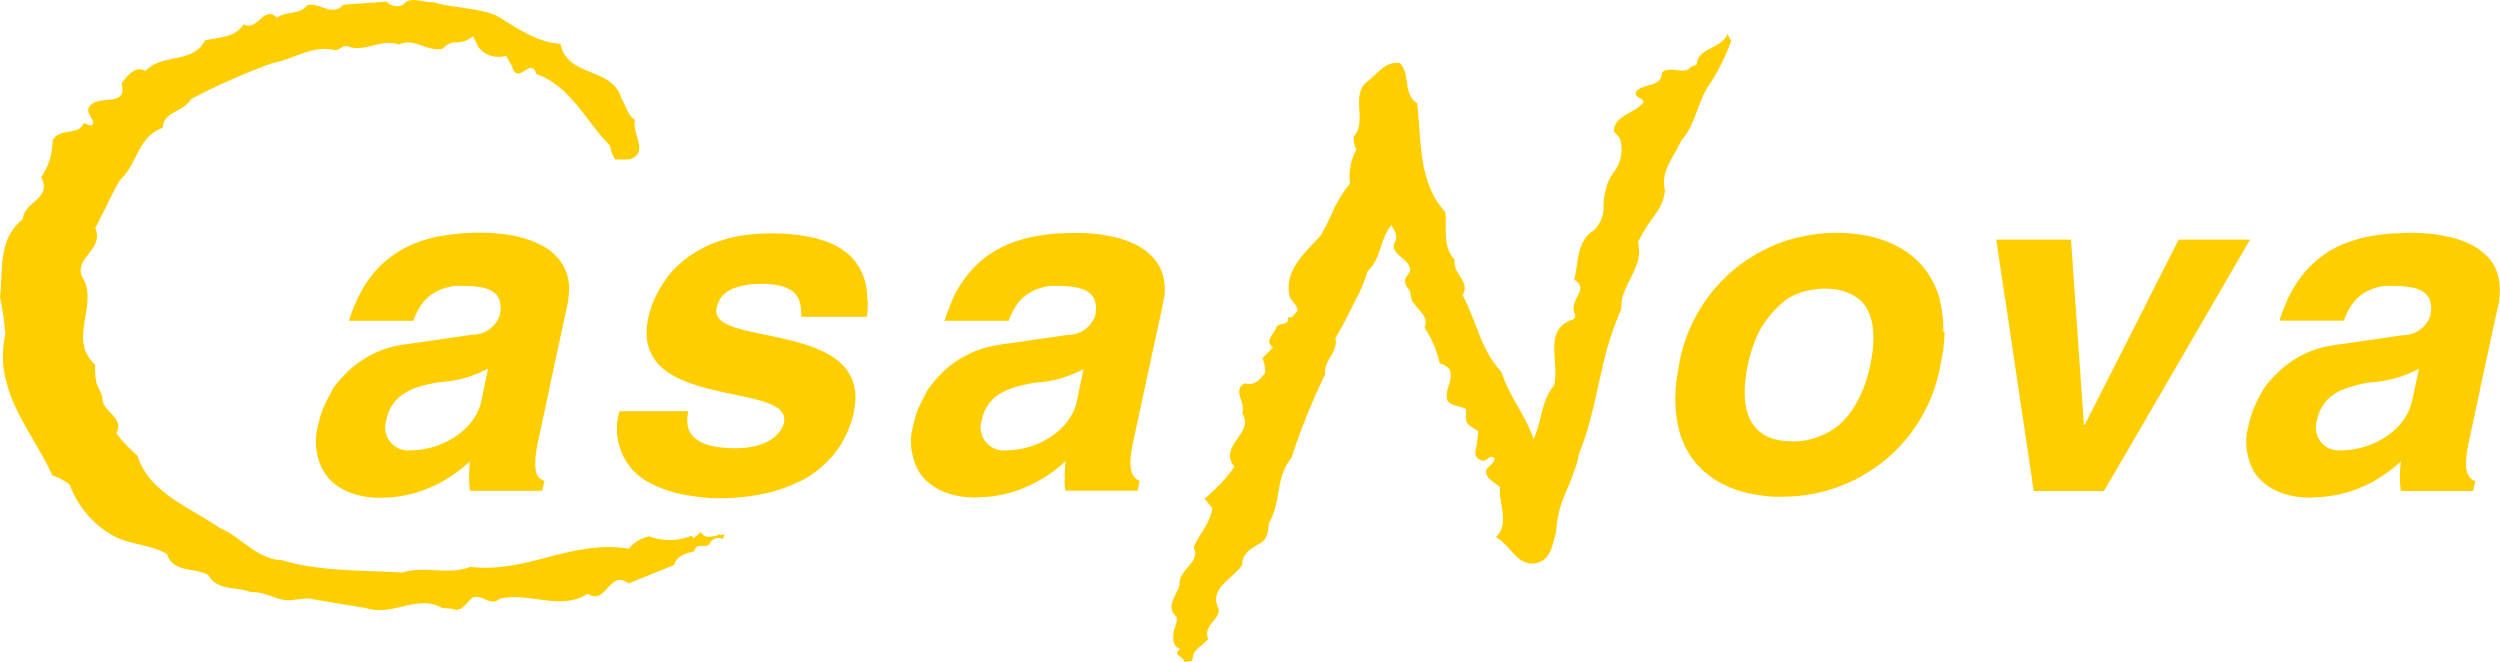
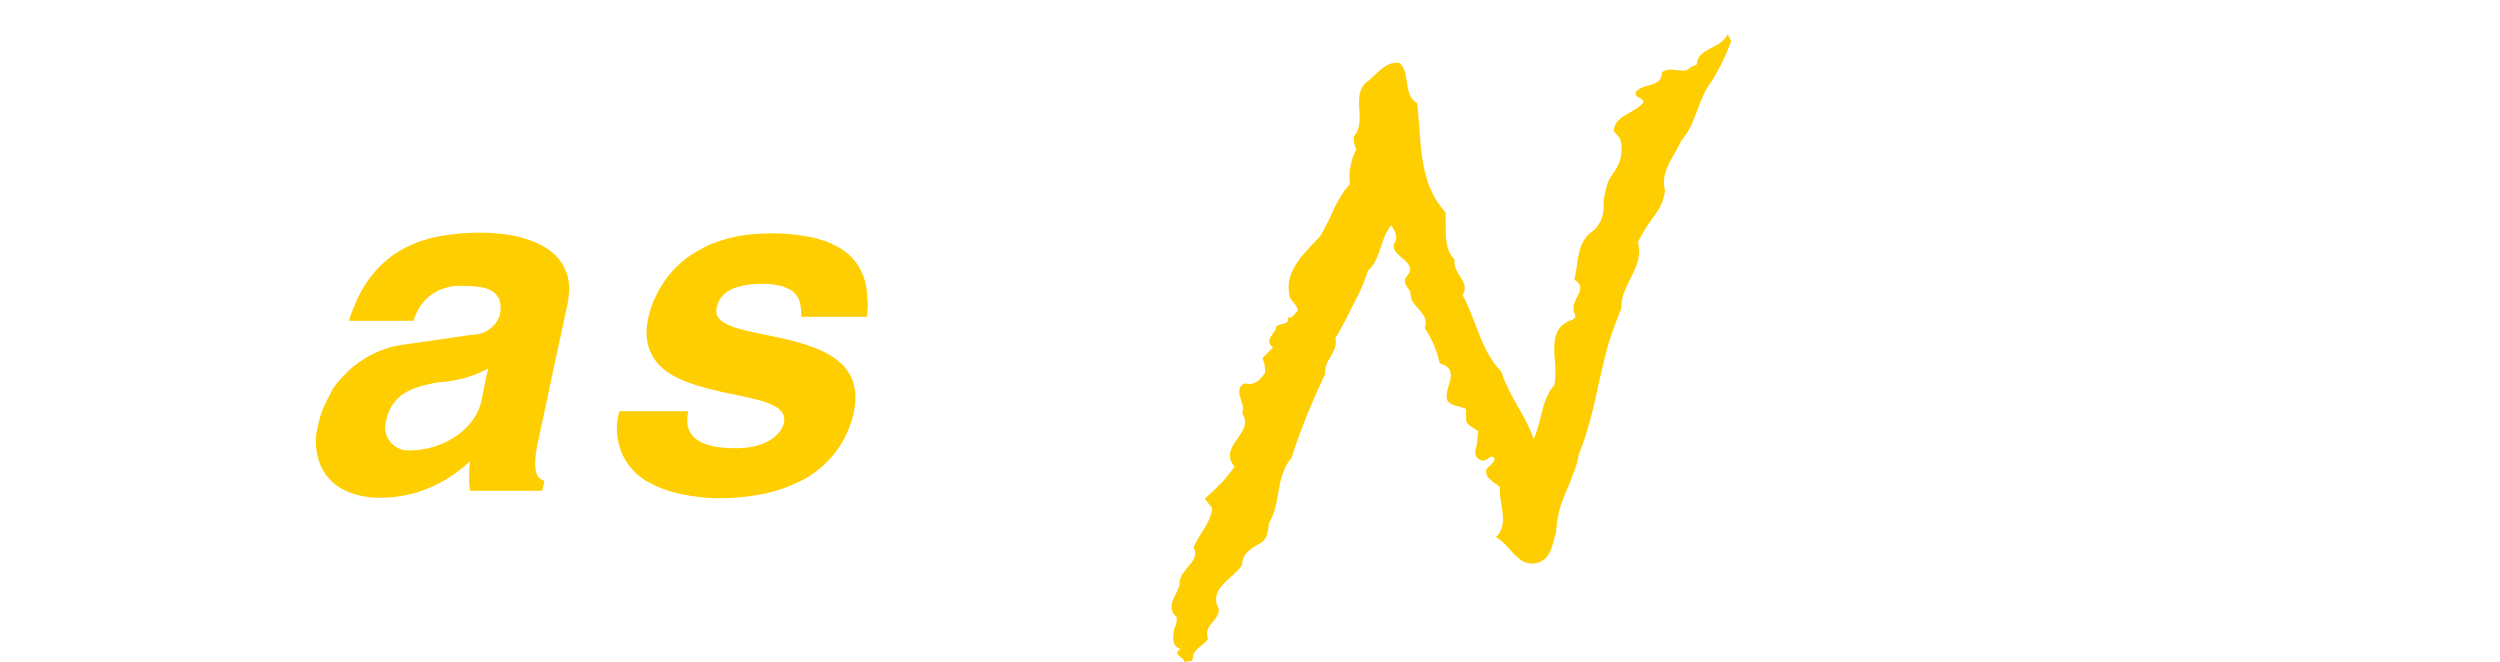
<svg xmlns="http://www.w3.org/2000/svg" version="1.1" id="Logo" x="0" y="0" viewBox="0 0 154.84 41.01" style="enable-background:new 0 0 154.84 41.01" xml:space="preserve">
  <style type="text/css">.st0{fill:#ffce00}</style>
  <path class="st0" d="M53.72 18.55v-.1c-.01-.17-.02-.33-.04-.48-.01-.04-.01-.09-.02-.13-.02-.15-.05-.31-.09-.45-.01-.03-.02-.05-.03-.08-.18-.6-.49-1.08-.89-1.47-.05-.04-.09-.09-.14-.13-.06-.05-.13-.1-.2-.15l-.21-.15c-.06-.04-.13-.08-.19-.11-.09-.05-.17-.1-.26-.14-.06-.03-.12-.05-.18-.08-.1-.05-.21-.09-.32-.13-.05-.02-.1-.04-.16-.05-.12-.04-.25-.08-.38-.12l-.12-.03c-.15-.04-.3-.07-.46-.1-.02 0-.04-.01-.07-.01-.75-.14-1.54-.19-2.3-.19-.06 0-.1.01-.16.01-.38.01-.74.03-1.09.07a7.843 7.843 0 00-1.36.25c-.11.03-.22.06-.33.1-.29.09-.57.19-.83.31-.09.04-.17.08-.26.13-.22.11-.43.23-.63.35l-.24.15c-.22.15-.42.31-.61.48-.07.07-.15.13-.22.2-.18.17-.34.35-.49.53-.05.06-.1.13-.15.2-.11.15-.22.3-.31.46-.04.07-.09.14-.13.21-.11.19-.2.38-.29.57l-.06.12h.01-.01c-.01.02-.01.04-.02.06-.14.34-.25.68-.32 1.01 0 .01-.01.03-.01.04-.11.52-.13.98-.07 1.39 0 .02 0 .04.01.06.02.12.05.22.08.33.01.02.01.05.02.07.03.1.07.2.12.29.01.02.02.05.03.07.04.09.1.18.15.26.01.02.03.05.04.07l.18.24c.02.02.04.04.05.06.07.07.14.14.22.21l.06.06c.08.07.16.13.24.19.02.02.04.03.07.05.09.06.18.12.27.17.02.01.04.03.07.04.1.06.2.11.3.16.02.01.05.02.07.03.11.05.21.1.32.14.02.01.04.02.07.03.11.04.23.09.34.13.02.01.04.01.07.02.12.04.23.08.35.12.03.01.05.02.08.02.12.03.23.07.35.1l.11.03c.11.03.21.06.32.08l.26.06.13.03c.01 0 .02.01.03.01h-.03c1.65.37 3.27.59 3.87 1.19 0 0 0 .01.01.01.09.1.16.2.2.32 0 .01 0 .02.01.03.03.11.03.24.01.37v.02c-.12.58-.85 1.6-2.99 1.6-1.95 0-2.79-.54-2.97-1.37-.06-.28-.04-.58.03-.91v-.01h-4.27c0 .02 0 .03-.01.05-.24.86-.17 1.74.16 2.52.06.15.13.29.21.42.01.01.01.03.02.04a3.597 3.597 0 001.12 1.18l.09.06c.04.03.08.06.12.08h.02c.02.01.03.01.05.02.62.36 1.34.62 2.13.78.15.03.29.05.44.08.05.01.11.02.16.02.63.1 1.27.16 1.92.13h.08c.3 0 .62-.02.97-.05.13-.01.25-.03.38-.04.3-.04.62-.09.94-.15.04-.01.07-.01.11-.02a9.3 9.3 0 002.24-.77h.02c.57-.27 1.07-.63 1.52-1.05l.03-.03c.14-.13.26-.26.39-.4.04-.05.09-.1.13-.15.1-.12.2-.25.29-.38l.14-.2c.1-.16.19-.32.28-.49l.06-.12c.23-.47.41-.97.52-1.5l.03-.19c.02-.13.04-.25.05-.37.01-.07.01-.15.01-.22 0-.14 0-.27-.01-.39v-.12.01h-.01v-.01c0-.01-.01-.02-.01-.03-.03-.24-.09-.46-.17-.67-.01-.02-.01-.03-.02-.05-.09-.21-.2-.4-.33-.57 0-.01-.01-.01-.01-.02-1.32-1.71-4.63-1.95-6.58-2.49-.08-.02-.16-.05-.24-.07-.08-.02-.15-.05-.23-.08-.13-.05-.24-.09-.35-.15-.05-.02-.09-.05-.13-.07-.1-.06-.2-.12-.27-.19a.435.435 0 01-.06-.07.758.758 0 01-.16-.25c-.01-.02-.01-.04-.01-.05a.727.727 0 01-.01-.33v-.03c.03-.17.09-.33.17-.48.05-.1.11-.19.19-.28l.03-.03c.06-.07.13-.13.21-.19.02-.01.04-.03.06-.04.1-.07.21-.13.34-.19.01 0 .02-.01.03-.01.12-.05.25-.09.4-.13.05-.01.11-.03.16-.04.12-.03.25-.05.39-.07.07-.01.13-.02.2-.02.19-.02.4-.03.62-.03h.12c.22 0 .41.02.59.04l.19.03c.17.03.33.06.46.11.05.02.08.04.13.05.09.04.17.08.25.12.04.03.09.05.13.08.08.06.15.12.21.19l.09.12c.03.04.05.08.08.13.02.05.05.09.07.14 0 .01.01.03.01.04.04.14.07.29.09.43 0 .03.01.06.01.09.01.16.02.32.01.47h4.07c.05-.34.06-.65.06-.95-.03-.07-.02-.1-.03-.12z" />
-   <path class="st0" d="M137.21 18.55l2.15-3.71h-4.42l-1.88 3.7h.01l-3.95 7.77h-.05l-.15-2.15-.65-9.32h-4.63l.55 3.7h.01v.01l.83 5.61.84 5.61h-.01l.1.64h4.35l.37-.64h.01l3.26-5.61 3.26-5.61z" />
-   <path class="st0" d="M120.36 20.48c.01-.68-.07-1.29-.21-1.85-.01-.03-.01-.06-.01-.09h.01c-.01-.02-.01-.03-.02-.05a5.358 5.358 0 00-.91-1.82c-.38-.49-.84-.9-1.37-1.22-.02-.01-.04-.03-.07-.04a6.49 6.49 0 00-.79-.4c-.02-.01-.05-.02-.07-.03-.3-.12-.62-.22-.95-.31-.31-.08-.64-.13-.97-.17-.05-.01-.09-.01-.14-.02a8.81 8.81 0 00-1.04-.06c-.37 0-.73.02-1.09.05-.1.01-.19.02-.29.04-.27.03-.53.08-.8.14l-.3.06c-.34.08-.68.18-1.01.3-.02.01-.04.02-.05.02-.32.12-.62.25-.92.4l-.24.12a7.6 7.6 0 00-.78.46c-.04.03-.09.05-.13.08a9.846 9.846 0 00-4.21 6.47c0 .02-.01.03-.01.05-.01.03-.01.06-.01.1-.09.43-.15.83-.18 1.22-.01.07-.03.14-.03.21h.01v.15c-.01.22-.02.43-.01.64 0 .1 0 .21.01.31.01.2.03.4.06.59.01.09.02.19.04.27.03.19.08.37.12.55l.06.24c.06.18.13.35.2.52.03.06.05.13.08.19.09.19.19.36.3.53.02.03.04.07.06.1.13.2.28.39.44.57l.06.06c.14.15.28.29.44.42.07.06.15.11.22.17.11.08.22.17.34.24.02.01.04.03.05.04h.01-.03l.18.09c.24.14.48.26.74.37.02.01.04.02.06.02.28.11.58.22.89.29.17.05.35.08.52.11.08.01.15.03.23.04.48.08.97.13 1.46.12.05 0 .09-.01.14-.01.34 0 .67-.02 1-.05.03 0 .06-.01.09-.01 1.14-.13 2.23-.45 3.23-.94.02-.01.05-.02.08-.03h-.01.02c.07-.03.13-.08.2-.11.17-.09.33-.18.49-.28.1-.06.2-.13.31-.19l.48-.33c.08-.06.17-.12.25-.19.19-.15.37-.3.54-.46.04-.04.08-.07.12-.11a9.859 9.859 0 002.94-5.48l.03-.17c.12-.53.19-1.08.21-1.62 0-.07.01-.14.01-.21-.07 0-.08-.05-.08-.1zm-4.6-1.09c.14.32.21.67.25 1.04.07.73-.03 1.51-.18 2.2-.1.5-.25.98-.43 1.45-.33.83-.81 1.65-1.53 2.27-.02.01-.03.03-.05.04-.06.05-.12.09-.18.13-.53.37-1.14.63-1.79.75-.05.01-.1.02-.16.03-.14.02-.28.03-.42.03-.08 0-.16.01-.25.01-.07 0-.13-.01-.19-.01-.17-.01-.33-.02-.49-.04-.09-.01-.18-.03-.26-.05a2.892 2.892 0 01-.61-.2c-.14-.07-.28-.15-.39-.24l-.11-.08c-.27-.23-.48-.51-.62-.83 0-.01-.01-.02-.01-.03-.22-.51-.29-1.11-.28-1.71.02-.5.08-.99.18-1.48 0-.02.01-.04.01-.06.15-.71.41-1.53.81-2.27.41-.68.94-1.29 1.58-1.79l.15-.09c.11-.07.22-.13.34-.18.06-.03.12-.05.18-.08.11-.05.23-.09.34-.12.08-.03.16-.05.25-.07.07-.02.14-.03.21-.04.29-.06.6-.09.94-.09h.01c.47 0 .87.07 1.21.18.31.11.6.26.86.46.01.01.03.02.04.03.27.24.46.52.59.84z" />
  <path class="st0" d="M6.49 12.93l-.01.01h.01z" />
  <path class="st0" d="M35.25 17.82c0-.13-.01-.25-.03-.36l-.03-.19c-.02-.11-.05-.22-.09-.33-.02-.05-.04-.11-.06-.16-.04-.1-.09-.2-.14-.3-.03-.05-.05-.09-.08-.14-.06-.09-.12-.18-.18-.26-.03-.04-.07-.08-.1-.11-.07-.08-.14-.16-.22-.23-.04-.03-.07-.06-.11-.1a2.56 2.56 0 00-.26-.2c-.04-.03-.08-.05-.12-.08-.1-.06-.19-.12-.29-.17-.04-.02-.08-.04-.13-.06-.1-.05-.21-.1-.32-.15-.04-.02-.09-.03-.13-.05-.11-.04-.22-.08-.34-.12-.04-.01-.08-.02-.13-.04-.12-.03-.23-.07-.35-.1-.04-.01-.08-.02-.13-.03a4.57 4.57 0 00-.36-.07c-.04-.01-.08-.01-.12-.02-.12-.02-.24-.04-.37-.05-.04 0-.07-.01-.11-.01-.12-.01-.24-.03-.36-.04-.03 0-.06 0-.09-.01-.12-.01-.24-.02-.36-.02h-.11c-.1 0-.21-.01-.3-.01h-.04c-.18 0-.36 0-.54.01-.06 0-.11.01-.17.01-.14.01-.28.01-.42.02-.06 0-.13.01-.19.02-.13.01-.27.02-.4.04-.06.01-.13.02-.19.02l-.4.06-.18.03c-.14.02-.27.05-.4.08-.06.01-.12.03-.17.04-.14.03-.28.07-.42.12-.05.01-.1.03-.15.04-.15.05-.31.11-.46.17-.03.01-.06.02-.09.04-.75.31-1.44.75-2.07 1.37l-.05.05c-.14.14-.27.29-.4.45-.02.03-.05.06-.07.09-.12.15-.24.31-.35.48-.02.04-.05.07-.07.11-.11.17-.21.35-.31.54l-.06.12c-.04.07-.08.14-.11.22h.01-.01c-.02.04-.03.09-.05.13-.17.37-.33.76-.46 1.2h4c.15-.49.41-.95.76-1.33.02-.02.05-.04.07-.06.12-.11.25-.22.39-.31.02-.02.05-.03.07-.04.15-.09.31-.17.48-.23.02-.01.04-.01.06-.02.18-.06.36-.11.54-.14.01 0 .03-.01.04-.01.19-.03.38-.03.58-.02h.04c.12 0 .26 0 .39.01h.07c.11 0 .22.01.33.02.04 0 .07.01.11.01.12.02.24.04.35.06.02 0 .04.01.06.01.12.03.24.07.35.12l.12.06c.07.04.13.08.18.12a.832.832 0 01.24.28c.03.04.06.08.08.12v.02c.05.15.08.3.09.45 0 .11-.01.24-.03.37-.01.05 0 .1-.02.15a1.786 1.786 0 01-1.72 1.22l-3.85.56c-.22.02-.44.06-.66.1-.02 0-.05.01-.07.01-1.2.23-2.28.81-3.14 1.63-.04.04-.07.08-.11.12-.14.14-.28.28-.41.43-.15.18-.3.37-.43.57h.03-.02c-.03.04-.04.09-.06.13-.14.24-.26.49-.38.74l-.09.18c-.14.34-.25.7-.33 1.07-.01.03-.01.06-.02.1-.18.63-.18 1.28-.02 1.9.14.61.42 1.1.81 1.49.01.01.01.01.01.02 0 0 0 .01.01.01.01.01.02.01.03.02.37.35.83.6 1.34.77l.21.06c.1.03.19.05.29.07a5.013 5.013 0 001.06.12c.03 0 .07.01.1 0 .09 0 .17-.01.26-.01.18-.01.36-.01.54-.03.23-.02.46-.06.68-.1.04-.01.07-.01.11-.02.23-.05.46-.1.69-.17.02-.01.04-.01.05-.02.27-.09.54-.18.8-.3.27-.11.53-.24.78-.39h.01c.02-.01.04-.03.06-.04.52-.3 1-.65 1.45-1.06.05-.04.1-.08.14-.12-.05.38-.06.75-.05 1.13v.07h-.01c.01.18.03.38.05.63h4.48l.14-.61a.923.923 0 01-.3-.18c-.01-.01-.02-.01-.03-.02a.444.444 0 01-.08-.11c-.01-.02-.03-.04-.04-.06-.02-.03-.03-.07-.04-.11-.01-.04-.03-.08-.04-.13 0-.02-.01-.05-.01-.07-.06-.36-.04-.9.14-1.75l.69-3.2H34l1.13-5.23c.03-.13.05-.26.07-.39h-.01.01c.01-.04 0-.07.01-.1.02-.14.02-.27.03-.4.01-.07.01-.15.01-.22zm-5.43 6.99c-.41 1.91-2.54 3.08-4.38 3.08-.21.03-.43 0-.63-.07a1.433 1.433 0 01-.88-1.81c.07-.41.25-.79.51-1.11.01-.01.02-.02.02-.03.11-.13.24-.25.37-.36.05-.04.09-.07.14-.1.12-.08.25-.16.38-.22.04-.02.08-.04.11-.06.27-.11.54-.2.82-.27.03-.01.07-.02.1-.02.28-.07.57-.13.85-.17a7.33 7.33 0 003-.84l-.28 1.33-.13.65z" />
-   <path class="st0" d="M154.8 18.54v-.06c.02-.17.03-.34.03-.5v-.12c0-.16-.02-.3-.04-.45-.01-.04-.01-.07-.02-.11-.03-.14-.06-.27-.1-.4l-.03-.09c-.05-.12-.1-.24-.16-.35-.02-.03-.03-.05-.05-.08-.07-.11-.14-.21-.22-.31-.02-.02-.04-.05-.06-.07a2.226 2.226 0 00-.33-.33l-.3-.24c-.02-.02-.05-.03-.07-.05-.11-.07-.22-.14-.34-.2-.02-.01-.05-.02-.07-.03-.12-.06-.24-.12-.37-.17-.02-.01-.05-.02-.07-.03a4.7 4.7 0 00-.4-.14c-.02-.01-.04-.01-.06-.02-.14-.04-.28-.08-.42-.11-.02 0-.04-.01-.06-.01l-.43-.09c-.02 0-.03 0-.04-.01-.15-.03-.29-.05-.44-.07h-.04c-.15-.02-.29-.03-.44-.04h-.01l-.44-.03h-.04c-.13 0-.26-.01-.38-.01h-.01c-.19 0-.38 0-.57.01-.05 0-.1 0-.15.01-.15.01-.29.01-.44.02-.06 0-.12.01-.18.01-.14.01-.28.02-.41.04-.06.01-.12.01-.18.02l-.41.06-.18.03c-.14.02-.27.05-.41.08-.06.01-.11.03-.17.04-.14.04-.28.07-.42.12-.05.01-.09.03-.14.04-.16.05-.31.11-.46.17l-.09.03c-.75.31-1.45.75-2.08 1.38l-.02.02c-.15.15-.29.31-.43.48-.01.02-.03.03-.04.05-.13.17-.26.34-.38.53-.01.02-.03.04-.04.06-.12.19-.24.39-.35.61-.01.02-.02.03-.03.05-.04.08-.09.16-.13.25h.02-.01c-.02.03-.03.07-.04.11-.17.38-.33.77-.47 1.22h4c.15-.49.41-.95.76-1.33l.02-.02c.14-.14.3-.26.46-.36.01-.01.02-.01.03-.02.16-.1.34-.19.52-.25.01 0 .02-.01.03-.01.18-.07.38-.12.57-.14h.02c.19-.03.39-.03.59-.02h.03c.12 0 .26 0 .39.01h.06c.12.01.23.01.35.03.03 0 .06.01.09.01.14.02.27.04.4.07h.01c.13.03.25.08.37.13.03.01.06.03.08.05.08.04.16.09.23.15.03.02.06.05.08.08.07.07.12.15.17.23.01.02.03.04.04.06.01.02.01.05.02.08.04.13.07.26.08.4.01.13-.01.27-.04.43-.01.03 0 .07-.01.1a1.786 1.786 0 01-1.72 1.22l-3.85.56c-.22.02-.43.06-.64.1-.03.01-.06.01-.09.01-1.2.23-2.28.81-3.14 1.63-.02.02-.04.05-.07.07-.16.16-.32.32-.46.49a5.7 5.7 0 00-.42.55h.03-.02l-.06.12c-.16.26-.3.54-.42.82-.01.03-.03.06-.05.1-.14.35-.26.7-.34 1.08-.01.04-.01.07-.02.11-.18.62-.18 1.26-.02 1.87.14.62.42 1.12.82 1.5l.01.01s0 .01.01.01l.01.01c.38.35.84.61 1.36.78.06.02.13.03.19.05.11.03.21.06.32.08.21.05.42.08.64.09.14.01.27.02.41.02.03 0 .06.01.1 0 .1 0 .21-.01.31-.02.16-.01.33-.01.49-.03.24-.02.47-.06.71-.1.03 0 .05-.01.08-.01.54-.11 1.07-.27 1.57-.49.27-.11.52-.24.78-.38h.01c.03-.02.05-.03.07-.05.5-.29.97-.63 1.41-1.02.06-.05.12-.09.17-.14-.06.38-.07.76-.06 1.15v.05h-.01c.01.18.03.38.06.63h4.47l.14-.61-.12-.06-.06-.03a.265.265 0 01-.06-.05c-.03-.02-.06-.05-.09-.08l-.02-.02c-.24-.29-.33-.87-.05-2.2l.69-3.2h-.01l1.13-5.22c.04-.14.07-.27.08-.4-.01.01-.01 0 0 0zm-5.4 6.27c-.41 1.91-2.54 3.08-4.38 3.08-.21.02-.41 0-.61-.06a1.428 1.428 0 01-.9-1.81c.11-.61.44-1.14.92-1.51l.1-.07c.14-.1.28-.18.43-.25.02-.01.03-.02.05-.02.01 0 .02-.01.02-.01.28-.11.56-.21.84-.28.02-.01.04-.01.07-.02.29-.08.58-.14.88-.18a7.33 7.33 0 003-.84l-.42 1.97z" />
  <path class="st0" d="M103.02 12.31c.05-.18.09-.36.1-.56-.04-.14-.06-.28-.06-.42-.03-.95.69-1.74 1.06-2.61.97-1.08 1-2.52 1.87-3.65.5-.8.91-1.64 1.23-2.52h.01l-.23-.44v.01-.01c-.42.96-1.85.82-1.91 1.89l-.37.15c-.41.54-1.23-.12-1.78.33-.03.98-1.14.63-1.62 1.21-.1.4.42.32.47.64-.56.73-1.8.8-1.84 1.8l.38.43c.23.74.07 1.55-.41 2.15-.02.03-.03.06-.04.08-.21.26-.33.56-.4.88-.12.41-.18.83-.16 1.26h.01v.01h-.01c0 .08-.02.15-.03.23-.01.08-.03.15-.05.22-.02.07-.04.14-.07.21-.01.04-.03.07-.05.11-.1.21-.24.4-.41.56-1.09.69-.92 1.98-1.21 3.05.63.38.32.79.1 1.23h.02-.01c-.03.04-.04.1-.06.14 0 .01-.01.02-.01.02-.03.07-.06.15-.07.23-.01.03 0 .07 0 .1 0 .06-.02.12-.01.18.04.21.26.41-.07.58-.12.04-.22.08-.32.14-1.4.73-.47 2.6-.82 3.95-.08.08-.14.17-.21.26-.02.02-.03.05-.04.07-.01.01-.01.03-.02.04-.07.12-.13.24-.19.36-.35.81-.42 1.78-.81 2.58-.25-.8-.71-1.55-1.14-2.32-.06-.12-.13-.23-.19-.35-.12-.22-.23-.44-.33-.66a6.07 6.07 0 01-.24-.59c-.03-.09-.07-.17-.09-.26-1.2-1.22-1.51-2.97-2.27-4.48 0-.01-.01-.02-.01-.02-.04-.08-.08-.17-.12-.25.51-.83-.66-1.33-.49-2.19-.77-.74-.48-2.01-.58-2.94-.16-.17-.28-.34-.41-.52-.07-.09-.14-.19-.19-.28-.1-.16-.18-.32-.25-.49-.04-.09-.08-.17-.12-.26-.08-.19-.14-.39-.2-.59l-.06-.2c-.06-.25-.12-.5-.16-.75 0-.02-.01-.04-.01-.07-.19-1.16-.21-2.4-.35-3.59-.92-.58-.37-1.79-1.08-2.49-.94-.12-1.41.74-2.08 1.21-.94.85.07 2.45-.76 3.33-.03.28.03.56.16.81-.35.65-.49 1.4-.4 2.14-.03.03-.05.07-.08.1-.14.16-.26.32-.37.49-.08.12-.15.24-.22.36-.06.11-.12.21-.18.32-.04.08-.09.15-.13.23h.01c0 .01-.01.01-.01.02-.25.58-.53 1.14-.84 1.69-1.03 1.12-2.35 2.24-1.88 3.86.01.02.03.04.04.06.16.24.42.43.42.75-.16.09-.24.32-.4.38-.05.02-.12.02-.19 0h-.01c.05.26-.07.34-.24.39l-.12.03c-.14.03-.28.07-.36.17-.06.43-.81.84-.2 1.27l-.66.67c.12.28.17.58.17.89-.2.31-.47.63-.84.7-.12.02-.26.02-.41-.03-.18.07-.31.22-.35.4-.01.07-.01.14 0 .21v.01c.02.2.11.41.17.62.01.02.01.05.02.07.01.04.01.08.02.11.01.04.01.08.01.12v.11c0 .05-.02.09-.03.13-.01.02-.01.05-.02.07.83 1.23-1.54 2.02-.47 3.32-.04.06-.1.11-.14.18-.21.29-.44.57-.68.83-.05.06-.11.11-.17.16-.27.28-.55.55-.85.8l-.01.01.47.57c-.1.95-.82 1.61-1.15 2.45.48.89-.97 1.38-.87 2.3-.15.63-.93 1.38-.18 2 .02.25-.03.5-.15.73-.08.43-.19 1.11.39 1.25-.57.37.19.46.24.81l.45-.07h.01l.07-.22c-.04-.42.63-.74.94-1.13-.34-.85.68-1.13.66-1.85-.68-1.29.88-1.87 1.45-2.75-.02-.49.28-.8.64-1.05l.24-.15c.05-.03.09-.06.13-.08.57-.24.59-.82.65-1.33.36-.57.47-1.24.58-1.91.02-.12.05-.24.07-.36.02-.13.05-.25.08-.37.04-.21.12-.41.2-.61.02-.05.05-.11.07-.16.11-.21.23-.42.39-.6.01-.04.03-.08.04-.12.25-.77.52-1.52.82-2.27.04-.11.08-.22.13-.33.34-.83.7-1.66 1.1-2.47-.12-.87.82-1.32.63-2.22.4-.69.77-1.39 1.11-2.1.05-.1.11-.2.16-.3.3-.56.54-1.15.73-1.76.86-.8.75-1.99 1.46-2.84.1.16.22.35.27.53.06.18.06.36-.04.5a.52.52 0 00-.05.43c.13.39.73.65.91 1.03.05.07.08.14.08.21.01.21-.18.41-.29.58-.02.09-.03.17-.02.25.03.23.19.39.32.57v.01c-.01.1.01.19.03.28l.03.09c.01.03.02.07.04.1h.01-.06c.01.03.03.05.05.08.02.03.03.06.05.08.05.07.1.14.15.2.01.01.02.02.02.03.09.1.17.2.26.3l.12.15c.02.03.04.06.06.08.04.05.07.11.1.17.01.03.03.06.04.09.02.06.04.13.04.2 0 .03.01.05.01.08 0 .1-.02.2-.06.32.44.67.76 1.41.93 2.2.12.03.23.07.31.12.01 0 .02.01.02.01.16.09.26.2.31.32.01.01.01.03.01.04l.03.14c0 .02.01.04.01.06 0 .06 0 .11-.01.17-.01.04-.01.09-.02.13 0 .02-.01.03-.01.05-.07.3-.2.61-.22.9v.04c0 .12.01.24.06.34.25.33.78.31 1.14.5l.01.74c.14.34.5.43.75.65l-.06.52c.02.32-.21.7-.09.99.02.04.05.08.08.12 0 0 0 .01.01.01.04.04.1.08.17.12.43.24.6-.45.9-.08-.02.29-.35.45-.51.68-.03.14-.01.26.04.37.04.1.11.18.2.25.02.01.03.03.05.04h-.01c.18.16.41.29.56.43-.08 1.03.61 2.28-.25 3.1.96.51 1.36 1.96 2.65 1.57.2-.08.36-.19.48-.32.36-.41.42-1.03.6-1.54v-.04c.03-.52.12-1.04.26-1.54.18-.56.43-1.11.66-1.67.02-.05.03-.1.05-.15.06-.15.11-.3.17-.45.03-.1.07-.19.1-.29.07-.22.12-.45.16-.68 0-.02.01-.04.02-.06.01-.01.01-.03.01-.04.24-.57.43-1.17.6-1.77.03-.1.06-.19.08-.29.16-.59.3-1.19.43-1.79.01-.03.02-.06.02-.09.2-.89.39-1.77.63-2.64.23-.77.5-1.53.81-2.27.01-.02.02-.05.03-.07 0-.06.01-.11.01-.16.01-.14.01-.28.04-.42.16-.75.63-1.41.89-2.12.01-.04.02-.08.04-.11.04-.11.07-.23.09-.34.01-.05.01-.09.02-.14.01-.12.03-.24.02-.36 0-.02-.01-.04-.01-.06-.01-.14-.02-.29-.06-.44l.03-.06c.17-.32.35-.64.54-.94.25-.36.52-.71.74-1.08h.01c.01-.02.02-.05.03-.07.07-.13.13-.26.18-.4 0-.03.02-.08.04-.13z" />
-   <path class="st0" d="M44.55 33.08l-.09.07c-.32.07-.84.25-1.04-.2l-.01.01-.45.37-.13-.15c-.83.34-1.76.36-2.61.04-.13.02-.25.06-.37.11-.35.13-.66.36-.9.65-1.8-.28-3.38.11-4.95.51l-.58.15c-1.37.35-2.76.65-4.3.47h-.01c-.16.07-.33.12-.5.15-1.19.25-2.51-.19-3.69.2-2.53-.15-5.16-.06-7.47-.77-1.53-.04-2.53-1.45-3.84-1.99-.9-.63-1.99-1.17-2.95-1.84-.01 0-.01-.01-.02-.01-.46-.33-.89-.69-1.26-1.1-.17-.19-.32-.4-.45-.62l-.06-.09c-.15-.26-.27-.53-.36-.82-.11-.09-.2-.19-.31-.29-.36-.33-.7-.69-.99-1.09.53-1.07-.95-1.29-.87-2.27l-.14-.35-.03-.06-.18-.38c-.09-.39-.12-.79-.09-1.18l-.06-.06c-.11-.1-.2-.21-.28-.32-.04-.05-.07-.1-.1-.15-.06-.1-.11-.21-.16-.31a.694.694 0 01-.05-.13c-.04-.12-.06-.25-.08-.37-.01-.06-.01-.12-.02-.19-.01-.09-.01-.18 0-.27 0-.12.01-.24.02-.37.01-.06.01-.12.02-.18.07-.56.21-1.14.23-1.7v-.2c0-.07 0-.15-.01-.22-.03-.35-.13-.7-.35-1.03-.42-1.18 1.4-1.65.84-2.97.11-.2.2-.4.3-.6.1-.2.2-.39.3-.59.29-.6.59-1.21.94-1.8 1.05-.94 1.11-2.71 2.64-3.22.05-1.05 1.27-.95 1.75-1.78 1.62-.86 3.31-1.6 5.03-2.23 1.14-.2 2.21-.93 3.37-.88.17.01.33.03.5.07.24.03.38-.17.59-.23.07-.02.14-.02.23 0 .26.1.52.12.78.1.52-.05 1.04-.26 1.57-.31.26-.02.52 0 .78.1.26-.11.51-.14.74-.12.58.06 1.1.41 1.67.41.12 0 .23-.01.35-.05.17-.2.41-.34.68-.38.43.04.85-.1 1.18-.38l.31.65a1.572 1.572 0 001.73.56l.37.65c.09.32.21.44.35.45.26.03.58-.34.84-.34.13 0 .24.09.32.38 2.11.72 3.08 2.94 4.56 4.43.05.31.15.6.32.86h.01l.89-.01c1.23-.42.12-1.57.33-2.44-.49-.34-.55-.88-.83-1.31-.58-2.02-3.34-1.27-3.79-3.41-1.52-.09-2.73-1.02-3.99-1.76h-.01c-1.2-.49-2.64-.44-3.9-.82-.61.06-1.39-.43-1.86.18-.35.15-.75.07-1-.21l-2.68.19c-.71.79-1.5-.19-2.25.04-.46.61-1.32.34-1.86.77-.82-.83-1.21.89-2.08.4-.51.84-1.52.8-2.38 1-.78 1.49-2.66.77-3.69 1.9-.67-.38-1.13.34-1.49.76.43 1.49-1.36.71-1.91 1.36-.2.19-.16.37-.08.56.04.09.1.18.15.27.05.09.09.18.1.27-.15.33-.4.01-.6.01-.32.8-1.47.26-1.92 1.05 0 .82-.25 1.62-.71 2.3.06.12.11.23.13.33 0 .01.01.02.01.04.17.74-.56 1.06-.99 1.56h.01l-.01.01c-.01.01-.01.02-.01.02-.07.08-.13.17-.18.27-.01.02-.01.03-.02.05-.04.09-.06.18-.07.29 0 .01-.01.02-.01.03C-.14 14.79.2 16.72 0 18.41c0 .01.01.02.01.04.07.35.14.7.19 1.05.05.4.08.79.14 1.13v.01c-.06.27-.1.54-.13.8 0 .06-.01.12-.01.18-.02.23-.02.46-.01.68v.16c.02.24.05.47.09.7.02.12.05.23.08.35.04.17.09.34.14.51.02.05.02.1.04.15.62 1.85 1.9 3.5 2.7 5.27.05.01.09.04.14.06.18.06.35.14.51.23.14.08.28.17.41.27.02.07.06.12.09.19a5.917 5.917 0 002.79 3.08c1.02.48 2.26.49 3.17 1.05.35 1.17 1.73.82 2.55 1.29.55 1.01 1.75.7 2.64 1.07.97-.07 1.7.64 2.62.47l.9-.09 3.6.6c.64.2 1.25.13 1.85 0 .39-.08.78-.19 1.16-.25.57-.09 1.14-.09 1.7.24l.67.06.22.07h.01c.42-.03.65-.49.97-.74.07-.04.15-.06.22-.07.44-.04.83.42 1.27.25.08-.03.15-.07.23-.14 1.62-.37 3.29.5 4.8 0 .22-.07.43-.17.64-.31.22.15.4.18.56.15.48-.09.77-.78 1.23-.96.2-.08.44-.05.74.17h.01l2.82-1.14c.07-.29.26-.47.5-.6.23-.12.5-.19.74-.25h.01c.03-.16.09-.25.17-.29.16-.08.39-.01.58-.05.09-.02.17-.07.23-.19.08-.14.21-.23.35-.27.14-.04.3-.03.44.04h.01l.08-.3-.23.07-.09-.07z" />
-   <path class="st0" d="M66.72 14.43h-.01c-.19 0-.38 0-.58.01h-.11c-.16.01-.33.01-.49.02-.04 0-.08.01-.13.01-.16.01-.31.03-.47.04-.04 0-.09.01-.13.02-.16.02-.31.04-.47.07-.04.01-.08.01-.12.02-.16.03-.32.06-.48.1-.03.01-.07.02-.1.02-.17.04-.34.09-.5.14-.02.01-.04.01-.07.02-1.62.52-3.09 1.57-4.07 3.64h.02H59c-.03.06-.05.13-.07.19-.14.31-.27.65-.39 1.01-.01.05-.04.09-.05.13h3.99v-.01c.16-.49.42-.94.76-1.32.15-.14.3-.26.47-.37.02-.01.03-.02.05-.03.16-.1.32-.18.5-.24.02-.01.03-.01.05-.02.18-.06.36-.11.54-.14.02 0 .03-.01.05-.01.19-.03.38-.03.58-.02h.03c.12 0 .26 0 .39.01h.05c.12.01.24.01.36.03.03 0 .06.01.08.01.28.03.55.1.78.2.03.01.05.03.08.04.08.04.16.1.23.15.03.02.06.05.08.07.07.07.13.15.18.24.01.02.03.04.04.06.02.03.02.08.03.12.04.12.06.23.07.35.01.15 0 .32-.04.51v.02c-.24.74-.94 1.24-1.72 1.22l-3.85.56c-.23.02-.45.06-.67.11-.02 0-.04 0-.06.01a6.239 6.239 0 00-3.69 2.22c-.14.17-.28.34-.4.52h.03-.03c-.03.04-.04.09-.07.14-.12.2-.23.42-.33.64-.04.1-.1.18-.14.28-.14.34-.25.69-.33 1.06 0 .02-.01.04-.01.06-.2.65-.2 1.32-.02 1.95.14.6.41 1.08.8 1.46.01.01.02.03.03.04h.01c.01.01.01.01.02.01.37.35.84.61 1.35.77l.2.06c.1.03.21.05.31.07.21.05.43.08.65.09.13.01.27.02.4.02.03 0 .07.01.1 0 .12 0 .24-.02.36-.02.14-.01.29-.01.43-.02.24-.02.48-.06.72-.11.02 0 .04-.01.06-.01a7.07 7.07 0 001.56-.49c.27-.11.53-.25.79-.39h.01c.02-.01.03-.02.05-.03.53-.3 1.03-.66 1.48-1.08.04-.04.09-.07.13-.1-.05.37-.07.74-.06 1.11 0 .03-.01.06-.01.09h-.01c.01.18.02.38.05.63h4.48l.13-.61a.789.789 0 01-.29-.18l-.02-.02c-.03-.03-.06-.08-.09-.12-.01-.02-.02-.03-.03-.05-.02-.04-.03-.08-.05-.13-.01-.04-.03-.07-.04-.11-.01-.03-.01-.07-.02-.11-.01-.07-.02-.13-.03-.21v-.02c-.02-.35.03-.82.17-1.49l.69-3.2 1.13-5.23c.01-.05.01-.09.02-.14.02-.08.03-.17.04-.25h.03c.48-3.45-3.23-4.09-5.38-4.09zm-.01 10.38c-.41 1.91-2.53 3.08-4.37 3.08-.21.03-.43 0-.63-.06a1.41 1.41 0 01-.68-.49c-.28-.37-.38-.86-.22-1.32.04-.2.1-.39.18-.58.02-.05.05-.08.07-.12.07-.14.15-.27.24-.39l.09-.09a2.057 2.057 0 01.49-.42c.1-.07.21-.13.32-.18.05-.03.1-.05.15-.07.27-.11.54-.2.81-.27l.12-.03c.28-.07.56-.13.85-.17 1.04-.06 2.06-.35 2.98-.84l-.28 1.33-.12.62z" />
</svg>